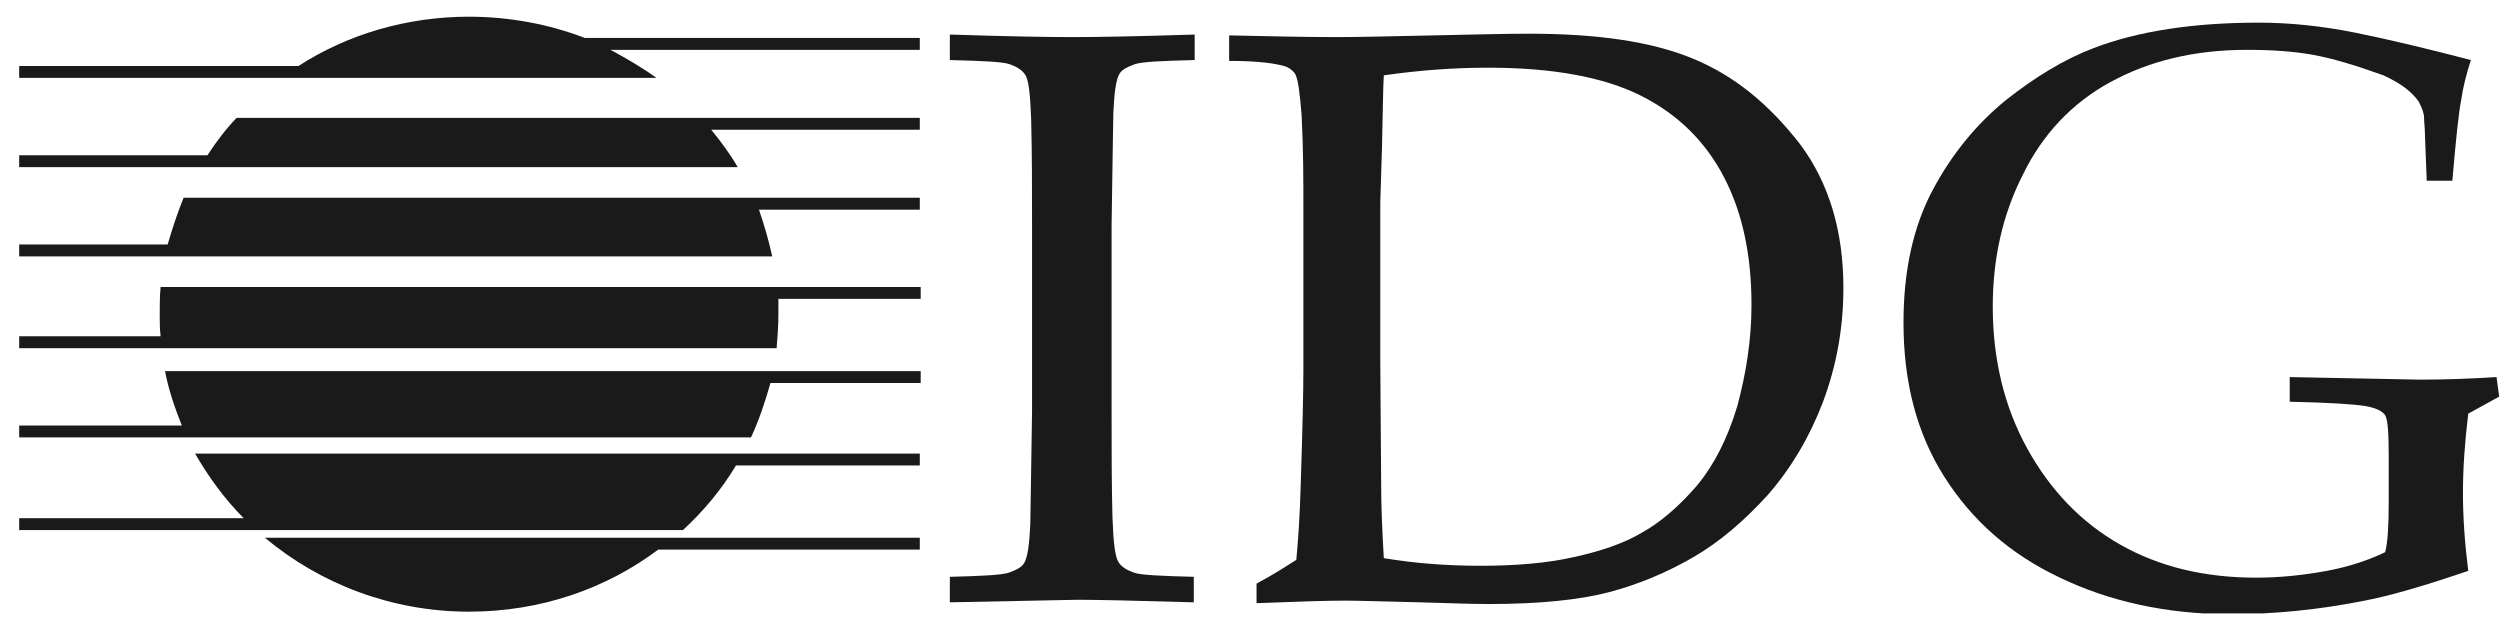
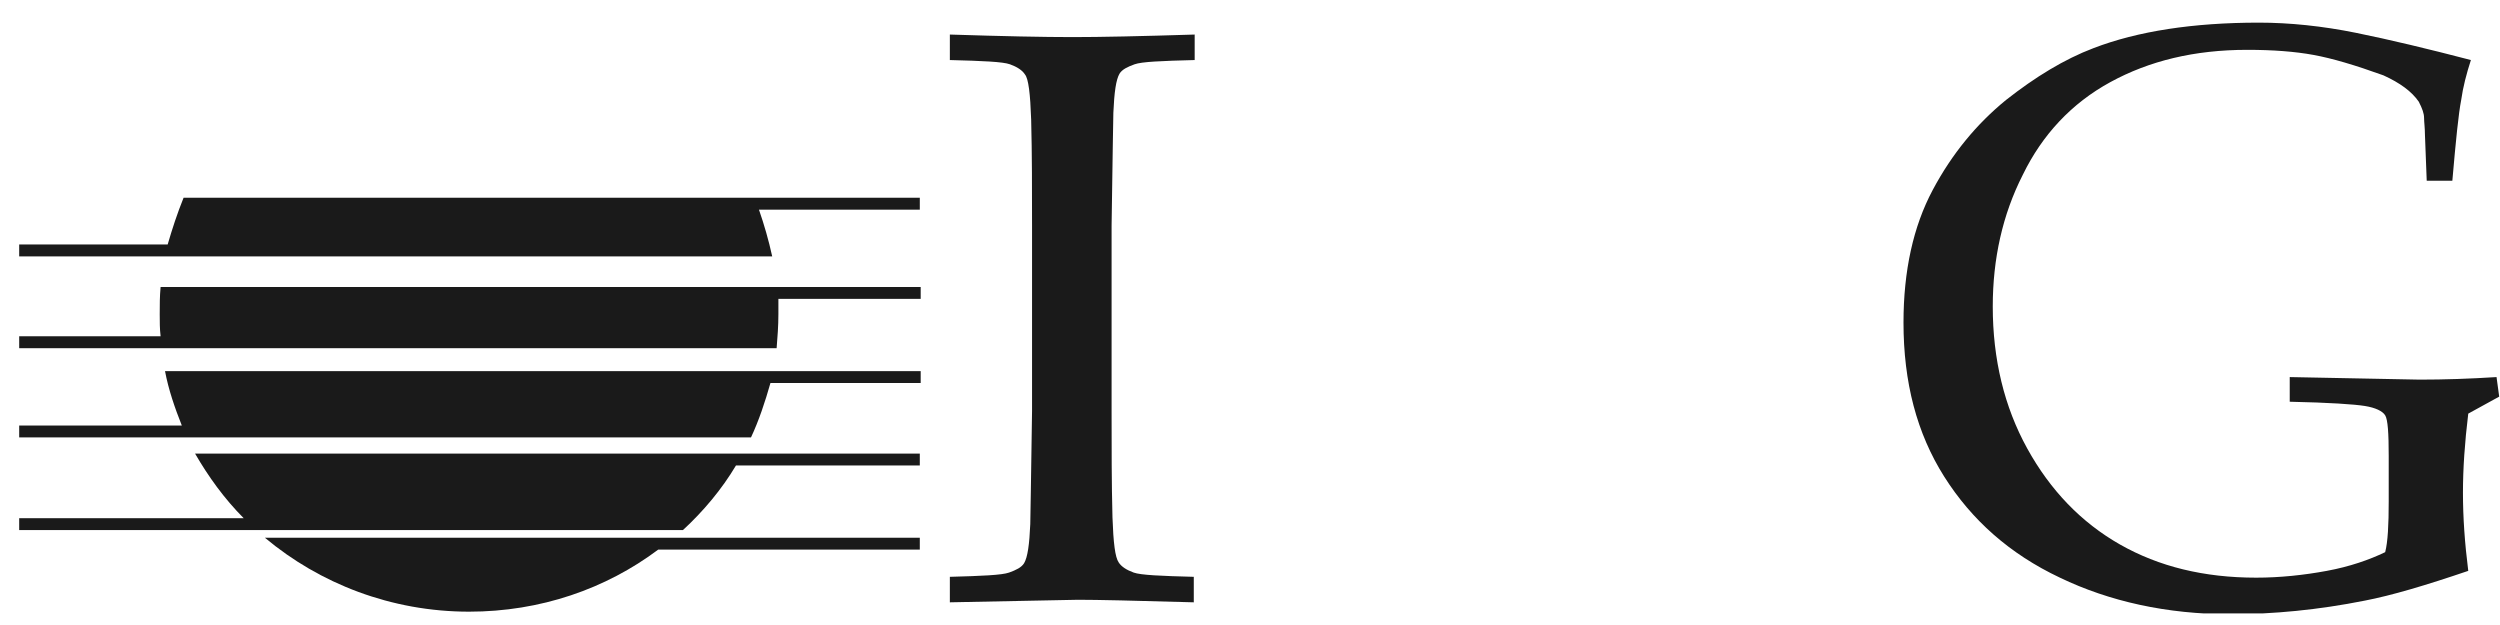
<svg xmlns="http://www.w3.org/2000/svg" xmlns:xlink="http://www.w3.org/1999/xlink" width="280.6" height="70.2" version="1.1" viewBox="0 0 280.6 70.2" xml:space="preserve">
  <style type="text/css"> .st0{clip-path:url(#cvfb);} .st1{clip-path:url(#cvfa);fill:#020A0A;} </style>
  <g id="cvfe" transform="matrix(.992 0 0 .954 -24.63 -18.16)" style="fill:#1a1a1a">
    <g style="fill:#1a1a1a">
      <defs>
        <rect id="cvfd" x="27" y="21" width="280.6" height="70.2" />
      </defs>
      <clipPath id="cvfb">
        <use width="100%" height="100%" xlink:href="#cvfd" />
      </clipPath>
      <g class="st0" clip-path="url(#cvfb)" style="fill:#1a1a1a">
        <defs>
          <rect id="cvfc" x="27" y="21" width="280.6" height="70.2" />
        </defs>
        <clipPath id="cvfa">
          <use width="100%" height="100%" xlink:href="#cvfc" />
        </clipPath>
        <path class="st1" d="m45.4 69.1h-18.4v1.4h82.8c0.9-2 1.6-4.2 2.2-6.4h17v-1.4h-85.5c0.4 2.2 1.1 4.3 1.9 6.4" clip-path="url(#cvfa)" style="fill:#1a1a1a" />
        <path class="st1" d="m77.9 91c8.1 0 15.5-2.7 21.4-7.3h29.6v-1.4h-74.1c6.2 5.4 14.3 8.7 23.1 8.7" clip-path="url(#cvfa)" style="fill:#1a1a1a" />
        <path class="st1" d="m43.8 47.8h-16.8v1.4h85.2c-0.4-1.9-0.9-3.7-1.5-5.5h18.2v-1.4h-83.3c-0.7 1.8-1.3 3.7-1.8 5.5" clip-path="url(#cvfa)" style="fill:#1a1a1a" />
        <path class="st1" d="m52.4 80h-25.4v1.4h75.1c2.3-2.2 4.4-4.8 6-7.6h20.8v-1.4h-82c1.5 2.7 3.3 5.3 5.5 7.6" clip-path="url(#cvfa)" style="fill:#1a1a1a" />
        <path class="st1" d="m42.9 56c0 0.9 0 1.7 0.1 2.6h-16v1.4h85.7c0.1-1.3 0.2-2.6 0.2-4v-1.8h16.1v-1.4h-86c-0.1 1.1-0.1 2.1-0.1 3.2" clip-path="url(#cvfa)" style="fill:#1a1a1a" />
-         <path class="st1" d="m48.3 37.3h-21.3v1.4h81.3c-0.9-1.6-1.9-3-3-4.4h23.6v-1.4h-77.3c-1.2 1.3-2.3 2.8-3.3 4.4" clip-path="url(#cvfa)" style="fill:#1a1a1a" />
-         <path class="st1" d="m91 23.5c-4-1.6-8.5-2.5-13.1-2.5-7.1 0-13.8 2.1-19.3 5.8h-31.6v1.4h72.1c-1.6-1.2-3.4-2.3-5.2-3.3h35v-1.4z" clip-path="url(#cvfa)" style="fill:#1a1a1a" />
        <path class="st1" d="m132.3 23.1v3c3.7 0.1 6 0.2 6.8 0.5s1.4 0.7 1.7 1.2c0.4 0.5 0.6 2.3 0.7 5.3 0.1 4.1 0.1 8.2 0.1 12.5v21.8c-0.1 8.2-0.2 12.7-0.2 13.3-0.1 2.4-0.3 3.9-0.7 4.6-0.3 0.5-0.9 0.8-1.7 1.1s-3.1 0.4-6.7 0.5v3l14.5-0.3c2.1 0 6.5 0.1 13.1 0.3v-3c-3.7-0.1-6-0.2-6.8-0.5s-1.4-0.7-1.7-1.2c-0.4-0.6-0.6-2.3-0.7-5.3-0.1-4-0.1-8.2-0.1-12.4v-21.9c0.1-8.3 0.2-12.7 0.2-13.3 0.1-2.4 0.3-3.9 0.7-4.6 0.3-0.5 0.9-0.8 1.7-1.1s3-0.4 6.8-0.5v-3c-6.1 0.2-10.7 0.3-13.8 0.3-3.3 0-7.9-0.1-13.9-0.3" clip-path="url(#cvfa)" style="fill:#1a1a1a" />
-         <path class="st1" d="m216.3 25.9c-4.7-2-10.8-2.9-18.5-2.9-2.6 0-6.2 0.1-10.8 0.2-4.7 0.1-8.3 0.2-11 0.2-3.5 0-7.6-0.1-12.1-0.2v3c3.3 0 5.4 0.3 6.5 0.7 0.4 0.2 0.8 0.5 1 0.9 0.3 0.6 0.5 2.2 0.7 4.8 0.2 4.1 0.2 7.7 0.2 10.8v19.2c0 2.5-0.1 7-0.3 13.4-0.1 3.8-0.3 6.7-0.5 8.9-1.2 0.8-2.7 1.8-4.5 2.8v2.3c4.8-0.2 8.1-0.3 10.1-0.3 1.3 0 4.1 0.1 8.4 0.2 3.3 0.1 5.8 0.2 7.8 0.2 5.8 0 10.3-0.5 13.6-1.4s6.5-2.3 9.5-4.1 5.8-4.3 8.5-7.4c2.6-3.1 4.7-6.8 6.2-10.9 1.5-4.2 2.3-8.6 2.3-13.4 0-6.6-1.6-12.3-4.9-16.9-3.6-4.8-7.5-8.1-12.2-10.1m5.1 40.9c-1.1 3.8-2.6 6.9-4.6 9.4-2 2.4-4.1 4.3-6.2 5.5-2.1 1.3-4.7 2.2-7.8 2.9-3 0.7-6.5 1-10.5 1-3.8 0-7.5-0.3-10.9-0.9-0.2-3.5-0.3-6.3-0.3-8.6l-0.1-14.5v-18.7l0.2-6.8c0.1-3.9 0.1-6.6 0.2-8.2 4-0.6 7.9-0.9 11.8-0.9 7.3 0 13.1 1.1 17.3 3.3s7.3 5.4 9.4 9.6 3.1 9.2 3.1 15c0 4.1-0.6 8-1.6 11.9" clip-path="url(#cvfa)" style="fill:#1a1a1a" />
        <path class="st1" d="m307.6 65.7-0.3-2.3c-3 0.2-5.9 0.3-8.7 0.3l-14.7-0.3v2.9c4.5 0.1 7.3 0.3 8.5 0.5s2 0.6 2.3 1.1 0.4 2.1 0.4 4.8v5.3c0 2.8-0.1 4.8-0.4 6-1.8 0.9-4 1.7-6.6 2.2s-5.3 0.8-8 0.8c-5.9 0-11-1.3-15.4-3.9s-7.9-6.4-10.5-11.3-3.9-10.5-3.9-16.7c0-5.6 1.1-10.8 3.4-15.5 2.2-4.7 5.5-8.4 9.9-10.9s9.5-3.8 15.5-3.8c2.9 0 5.4 0.2 7.5 0.6s4.7 1.2 7.9 2.4c1.9 0.9 3.2 1.9 4 3.1 0.4 0.8 0.6 1.4 0.6 1.9s0.1 1.2 0.1 2l0.2 5.4h2.9c0.4-4.8 0.7-7.9 1-9.5 0.2-1.5 0.6-3.1 1.1-4.7-4.8-1.3-9.2-2.4-13-3.2s-7.5-1.2-11-1.2c-7.4 0-13.7 1-18.7 3-3.3 1.3-6.6 3.4-9.9 6.1-3.3 2.8-6.1 6.3-8.3 10.6s-3.3 9.5-3.3 15.6c0 7 1.5 13 4.6 18.1s7.4 9.1 13.1 11.9c5.6 2.8 12.1 4.3 19.3 4.3 4.8 0 9.9-0.5 15.2-1.6 3-0.6 6.9-1.8 11.7-3.5-0.4-3.3-0.6-6.3-0.6-9.2 0-2.8 0.2-5.9 0.6-9.3z" clip-path="url(#cvfa)" style="fill:#1a1a1a" />
      </g>
    </g>
  </g>
</svg>